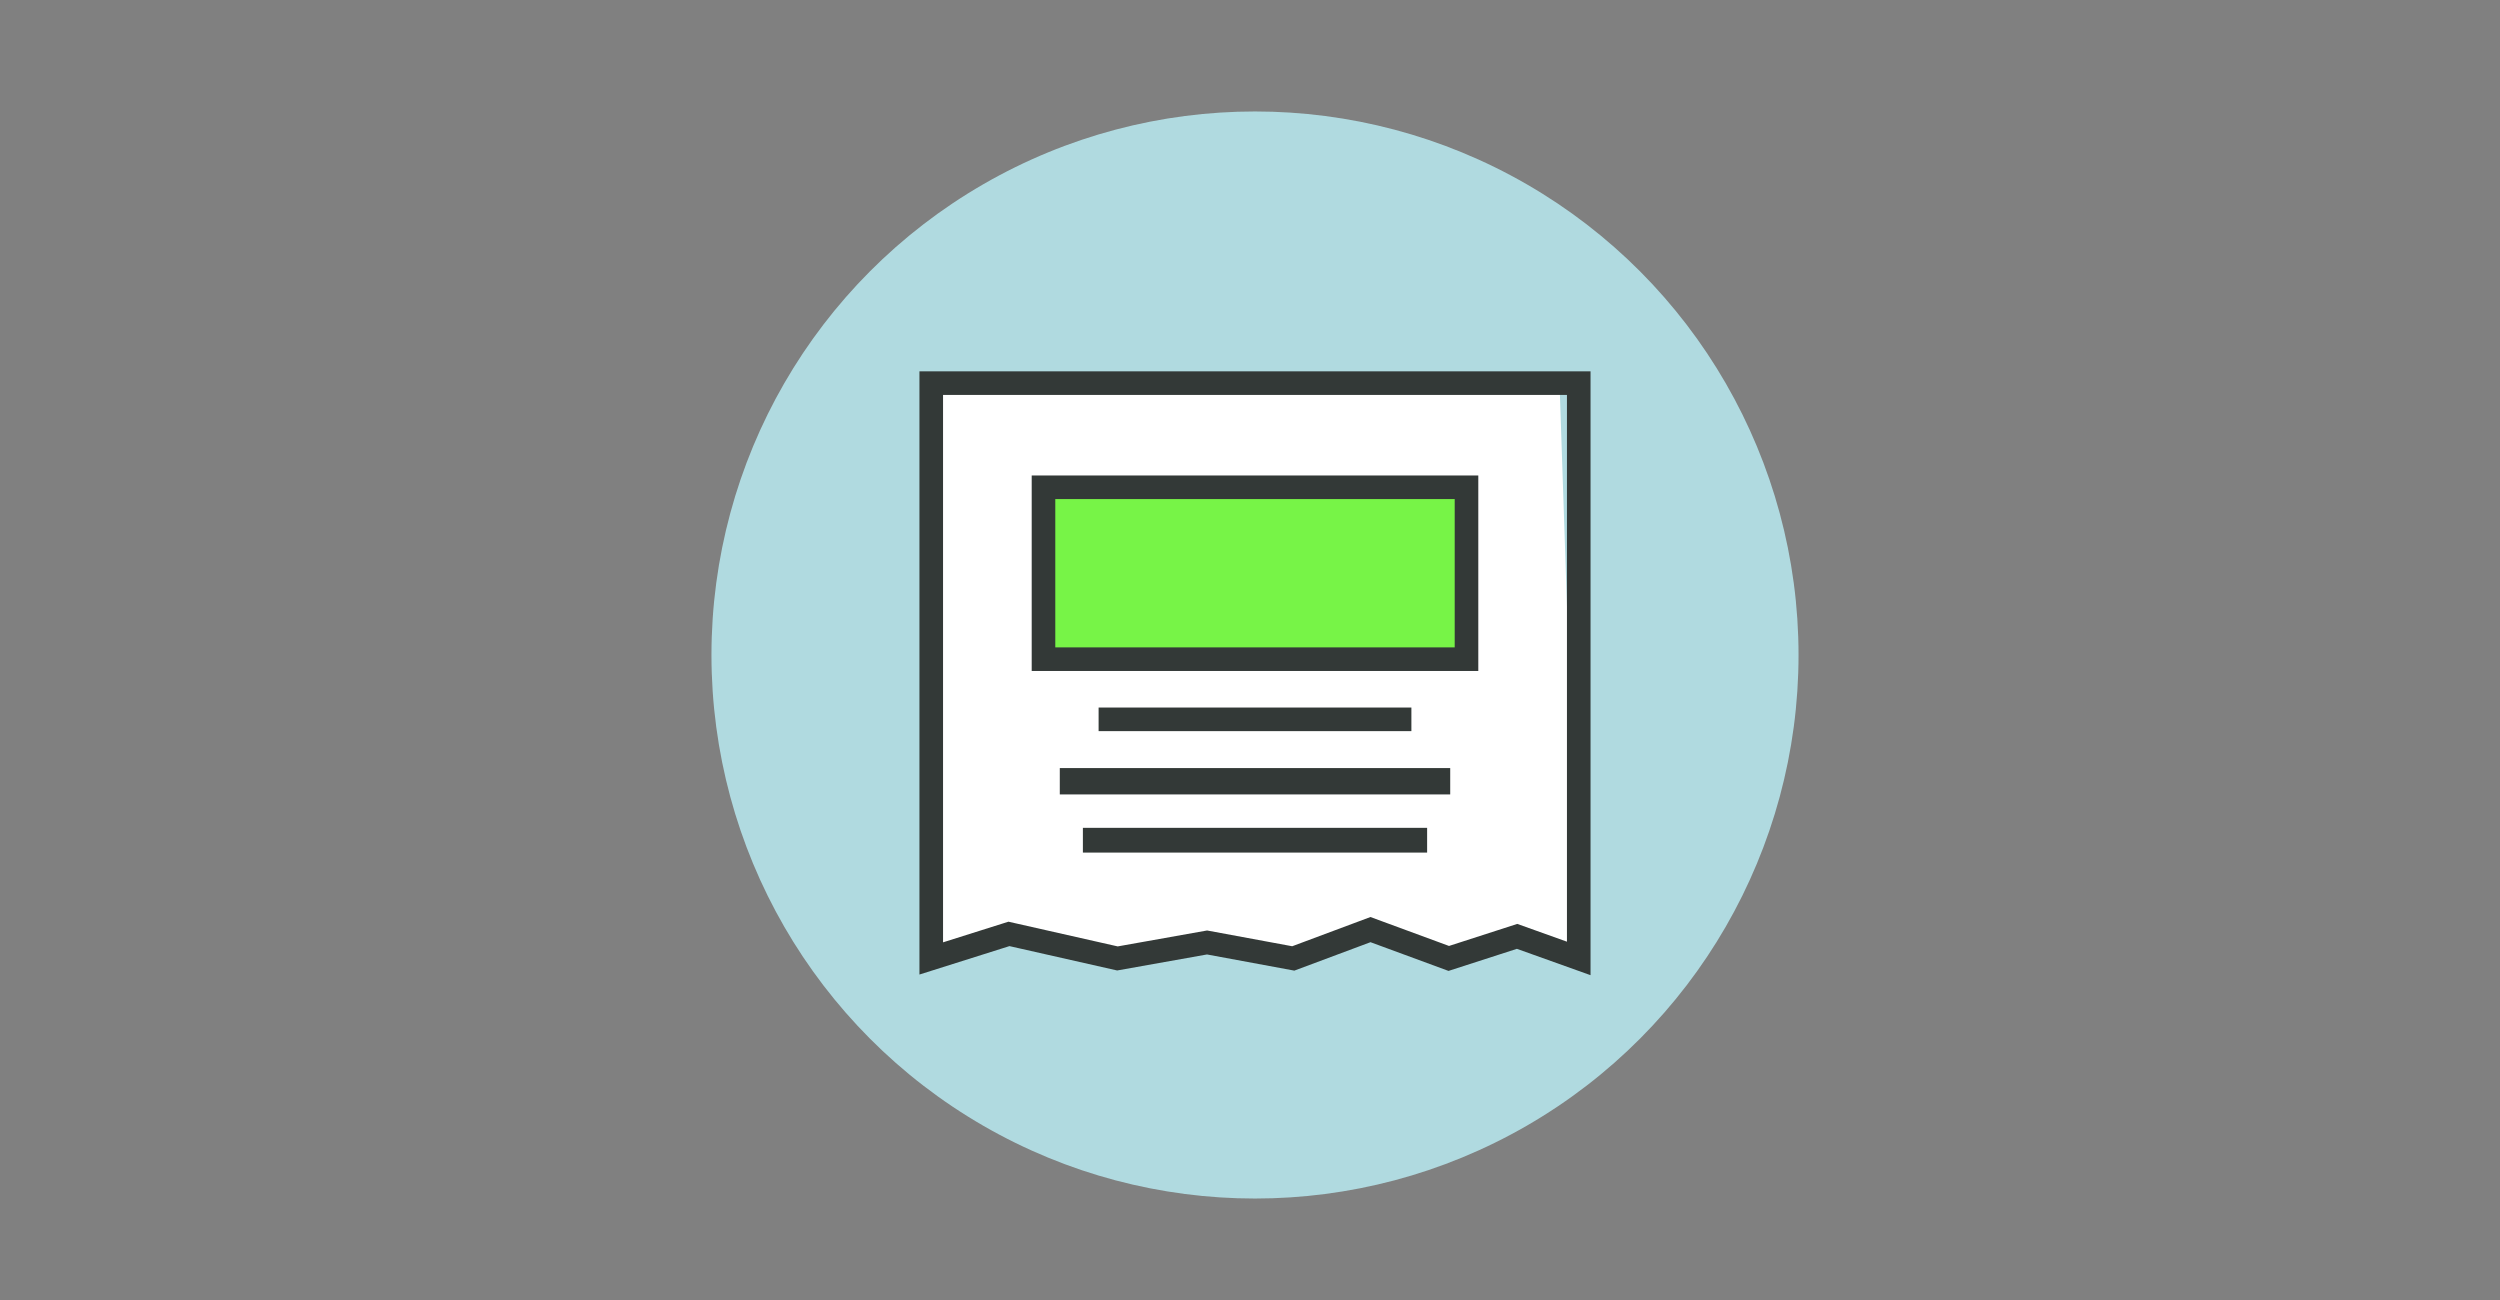
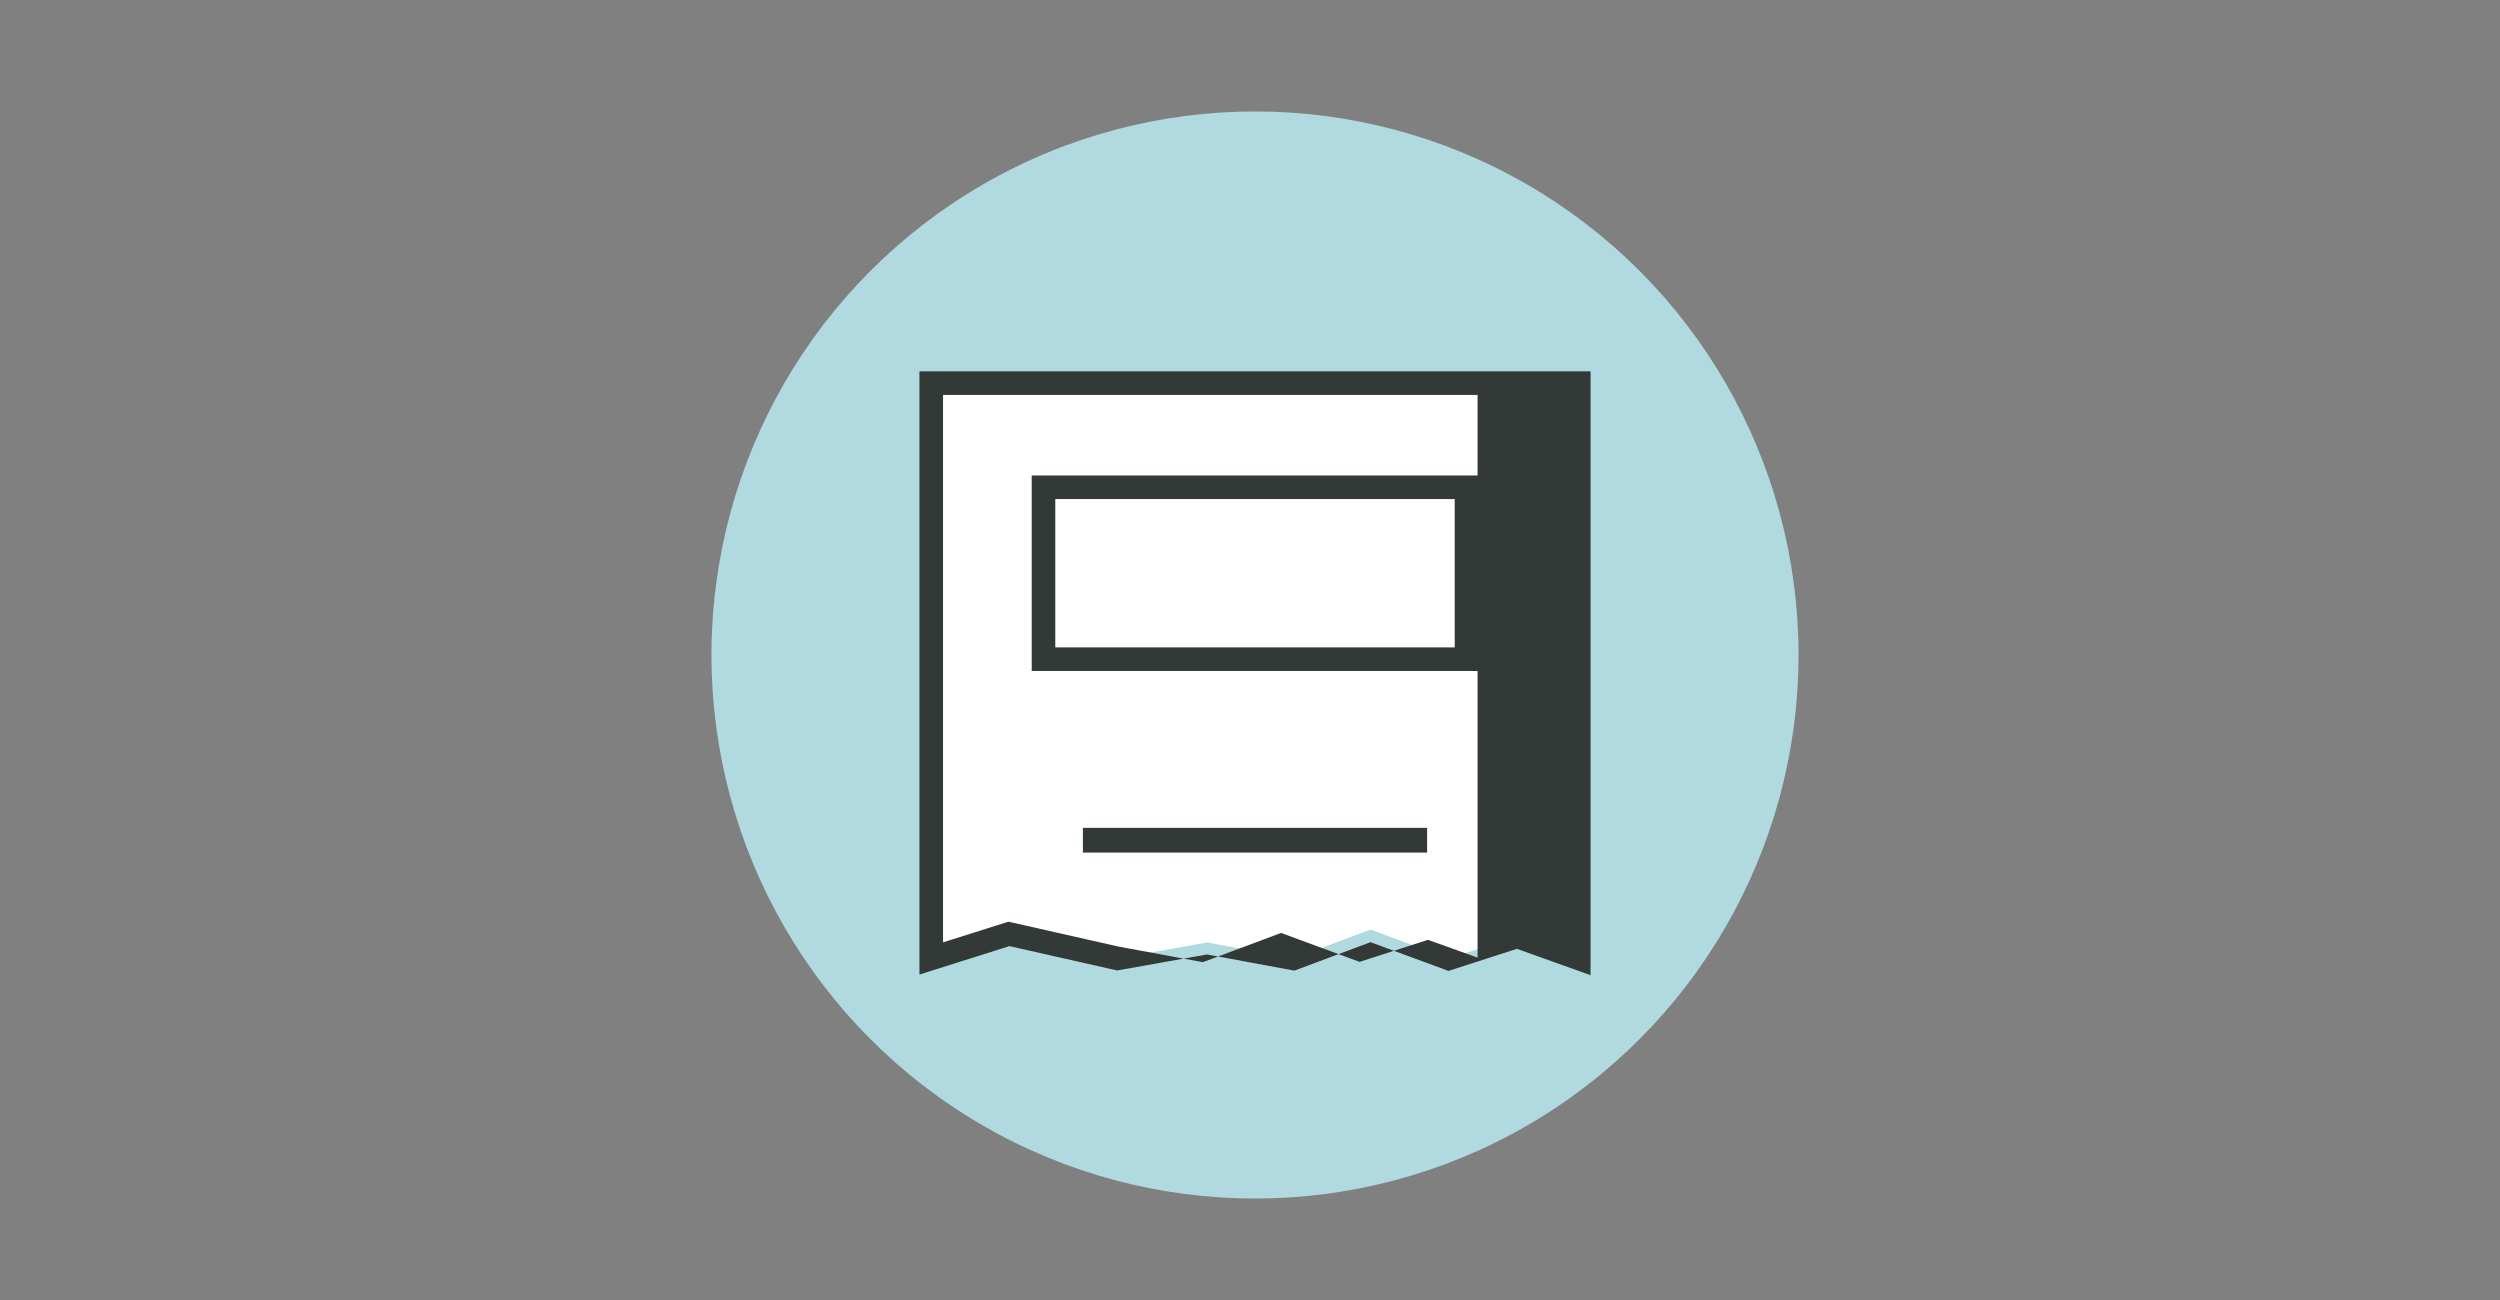
<svg xmlns="http://www.w3.org/2000/svg" version="1.1" id="Layer_1" x="0px" y="0px" width="500px" height="260px" viewBox="0 0 500 260" enable-background="new 0 0 500 260" xml:space="preserve">
  <rect x="0" y="0" width="500" height="260" fill="#808080" stroke="none" />
  <circle fill="#B0DAE0" cx="251" cy="131" r="108.707" />
  <polygon fill="#FFFFFF" points="186.251,76.63 186.251,191.688 203.772,187.229 223.488,191.688 241.411,188.494 258.656,191.688   274.099,185.921 289.755,191.688 303.421,187.273 315.75,191.688 311.925,77.225 " />
-   <rect x="208.699" y="97.455" fill="#77F447" width="84.602" height="34.381" />
-   <path fill="#333937" d="M318.108,195.037l-14.728-5.272l-13.677,4.418l-15.601-5.746l-15.234,5.688l-17.467-3.233l-17.97,3.202  l-21.539-4.873l-18.002,5.686V74.271h134.217V195.037z M201.689,184.338l21.854,4.943l17.875-3.185l17.024,3.153l15.648-5.845  l15.713,5.787l13.654-4.41l9.932,3.556V78.989H188.609v109.479L201.689,184.338z" />
+   <path fill="#333937" d="M318.108,195.037l-14.728-5.272l-13.677,4.418l-15.601-5.746l-15.234,5.688l-17.467-3.233l-17.97,3.202  l-21.539-4.873l-18.002,5.686V74.271h134.217V195.037z M201.689,184.338l21.854,4.943l17.024,3.153l15.648-5.845  l15.713,5.787l13.654-4.41l9.932,3.556V78.989H188.609v109.479L201.689,184.338z" />
  <path fill="#333937" d="M295.66,134.195h-89.32V95.096h89.32V134.195z M211.058,129.477h79.883V99.814h-79.883V129.477z" />
-   <rect x="219.721" y="141.508" fill="#333937" width="62.558" height="4.719" />
  <rect x="216.577" y="165.568" fill="#333937" width="68.847" height="4.949" />
-   <rect x="211.958" y="153.615" fill="#333937" width="78.085" height="5.27" />
</svg>